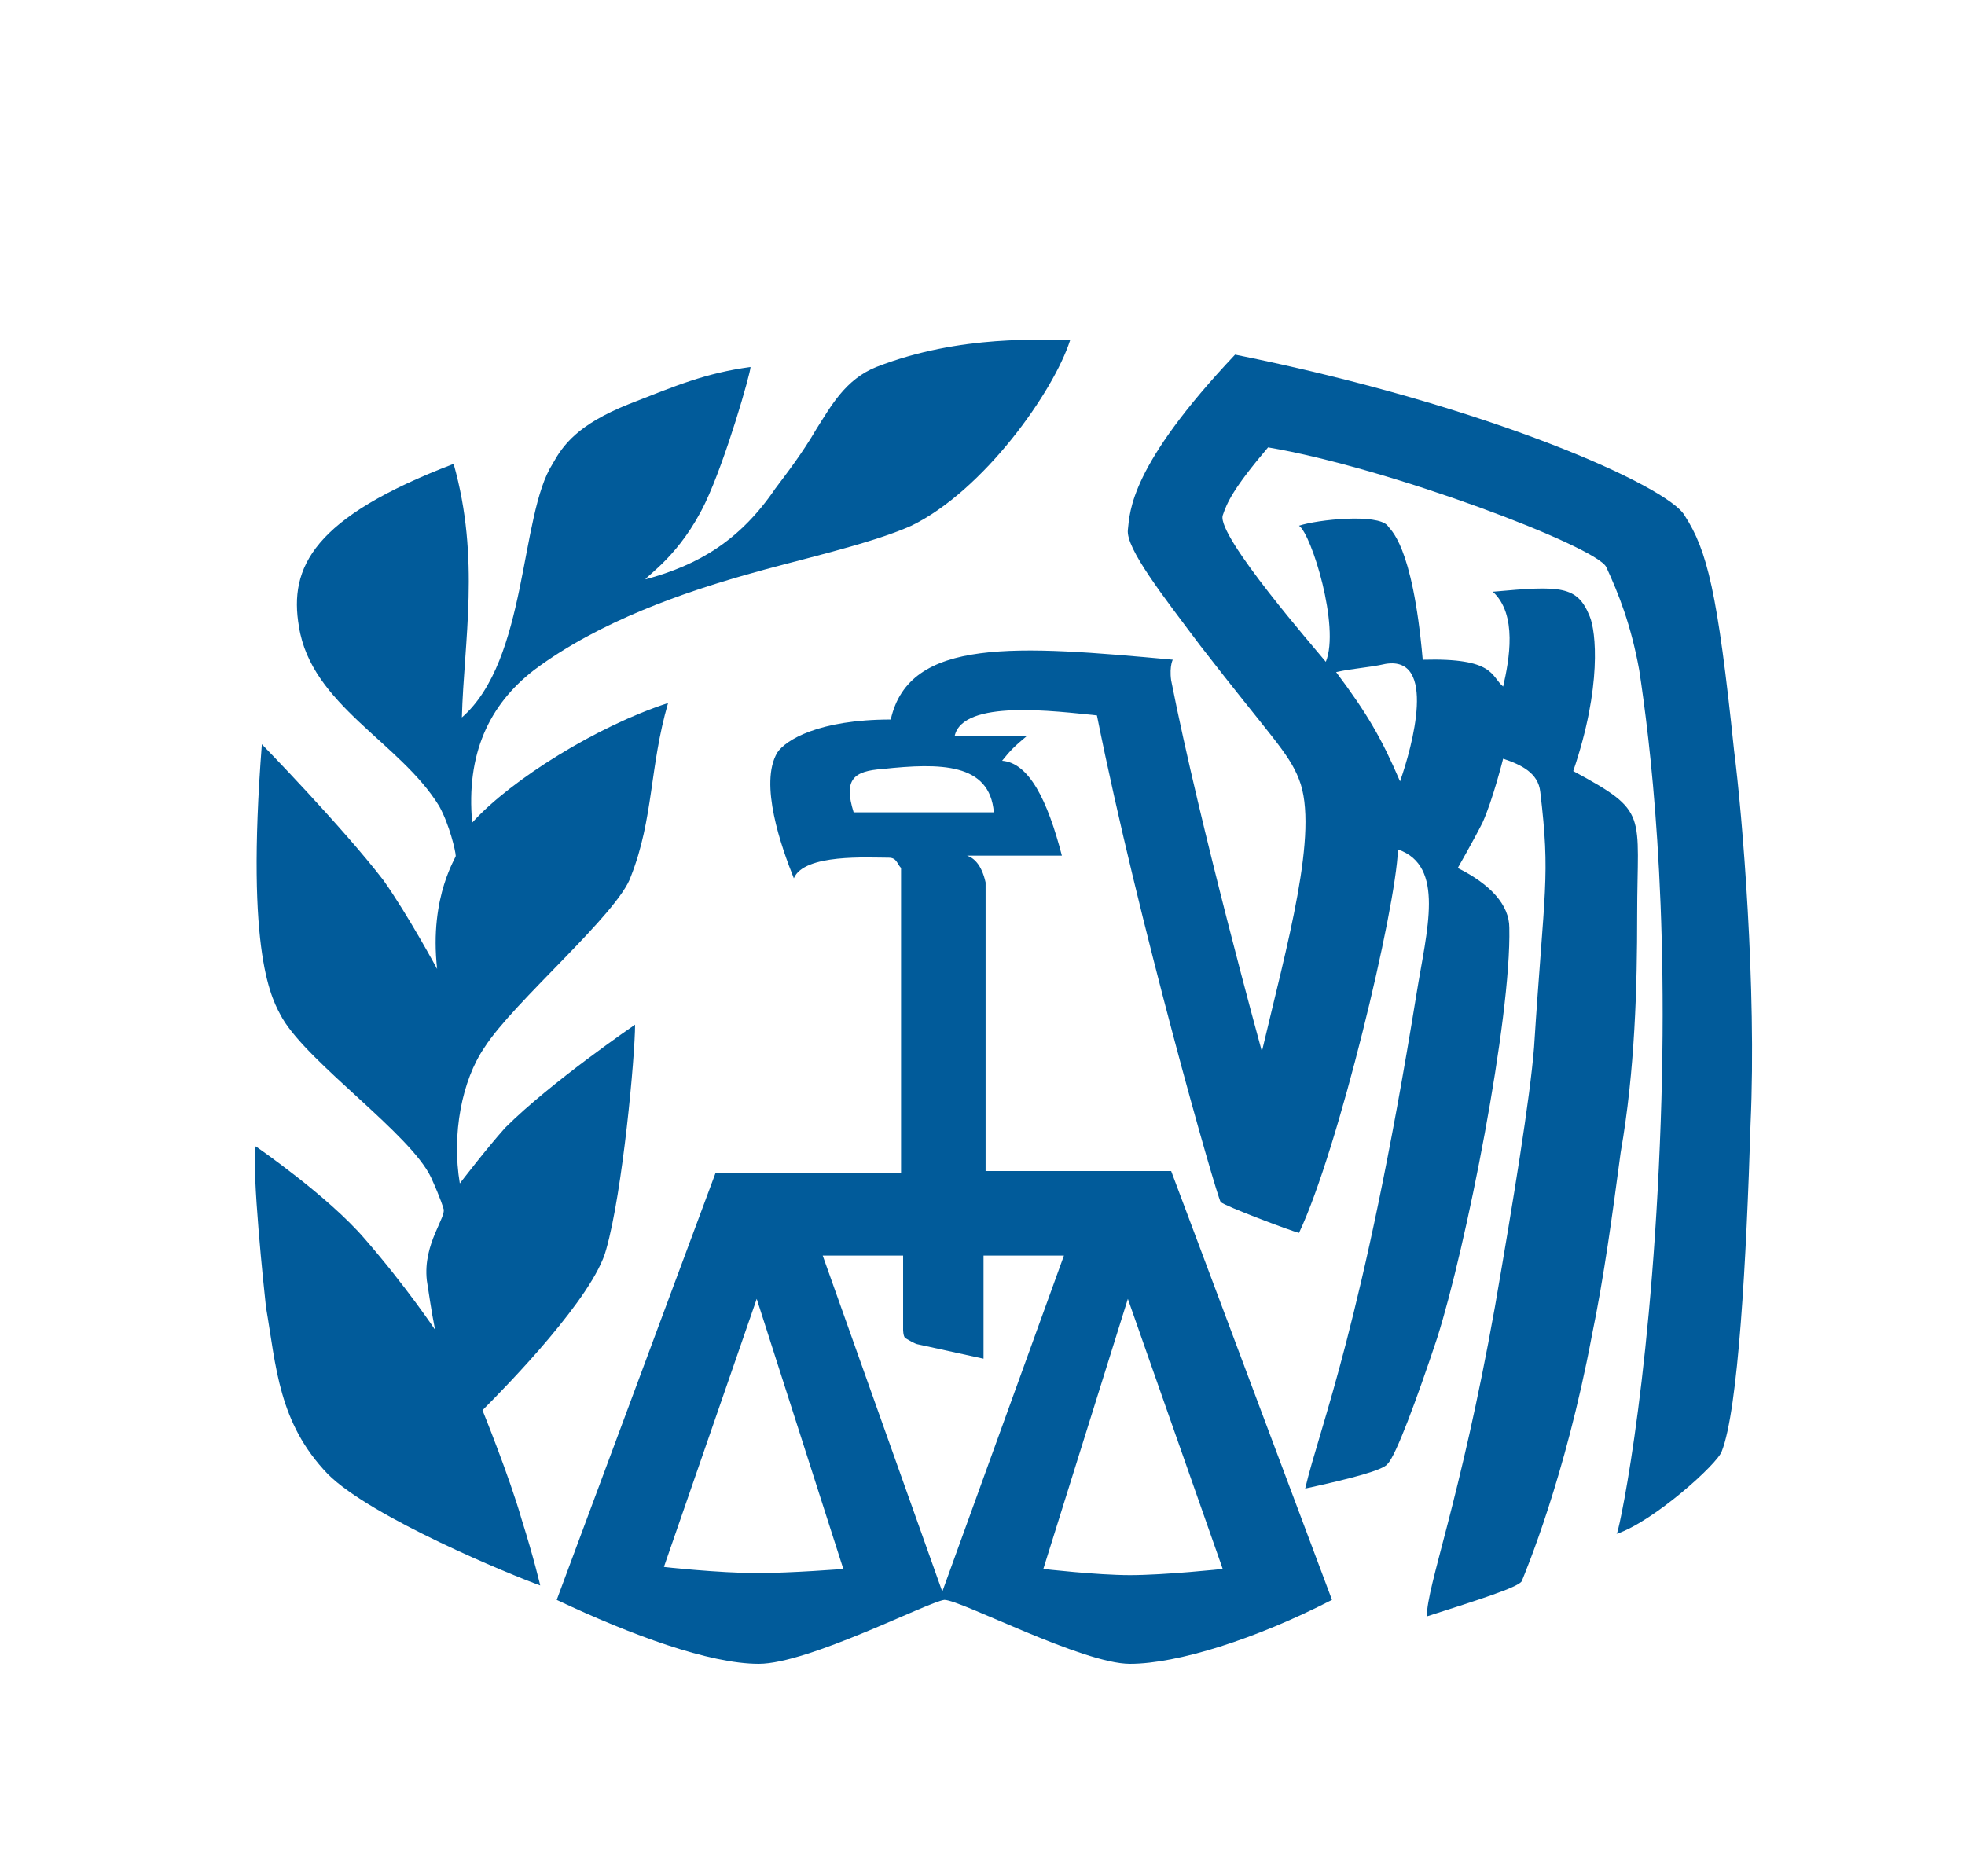
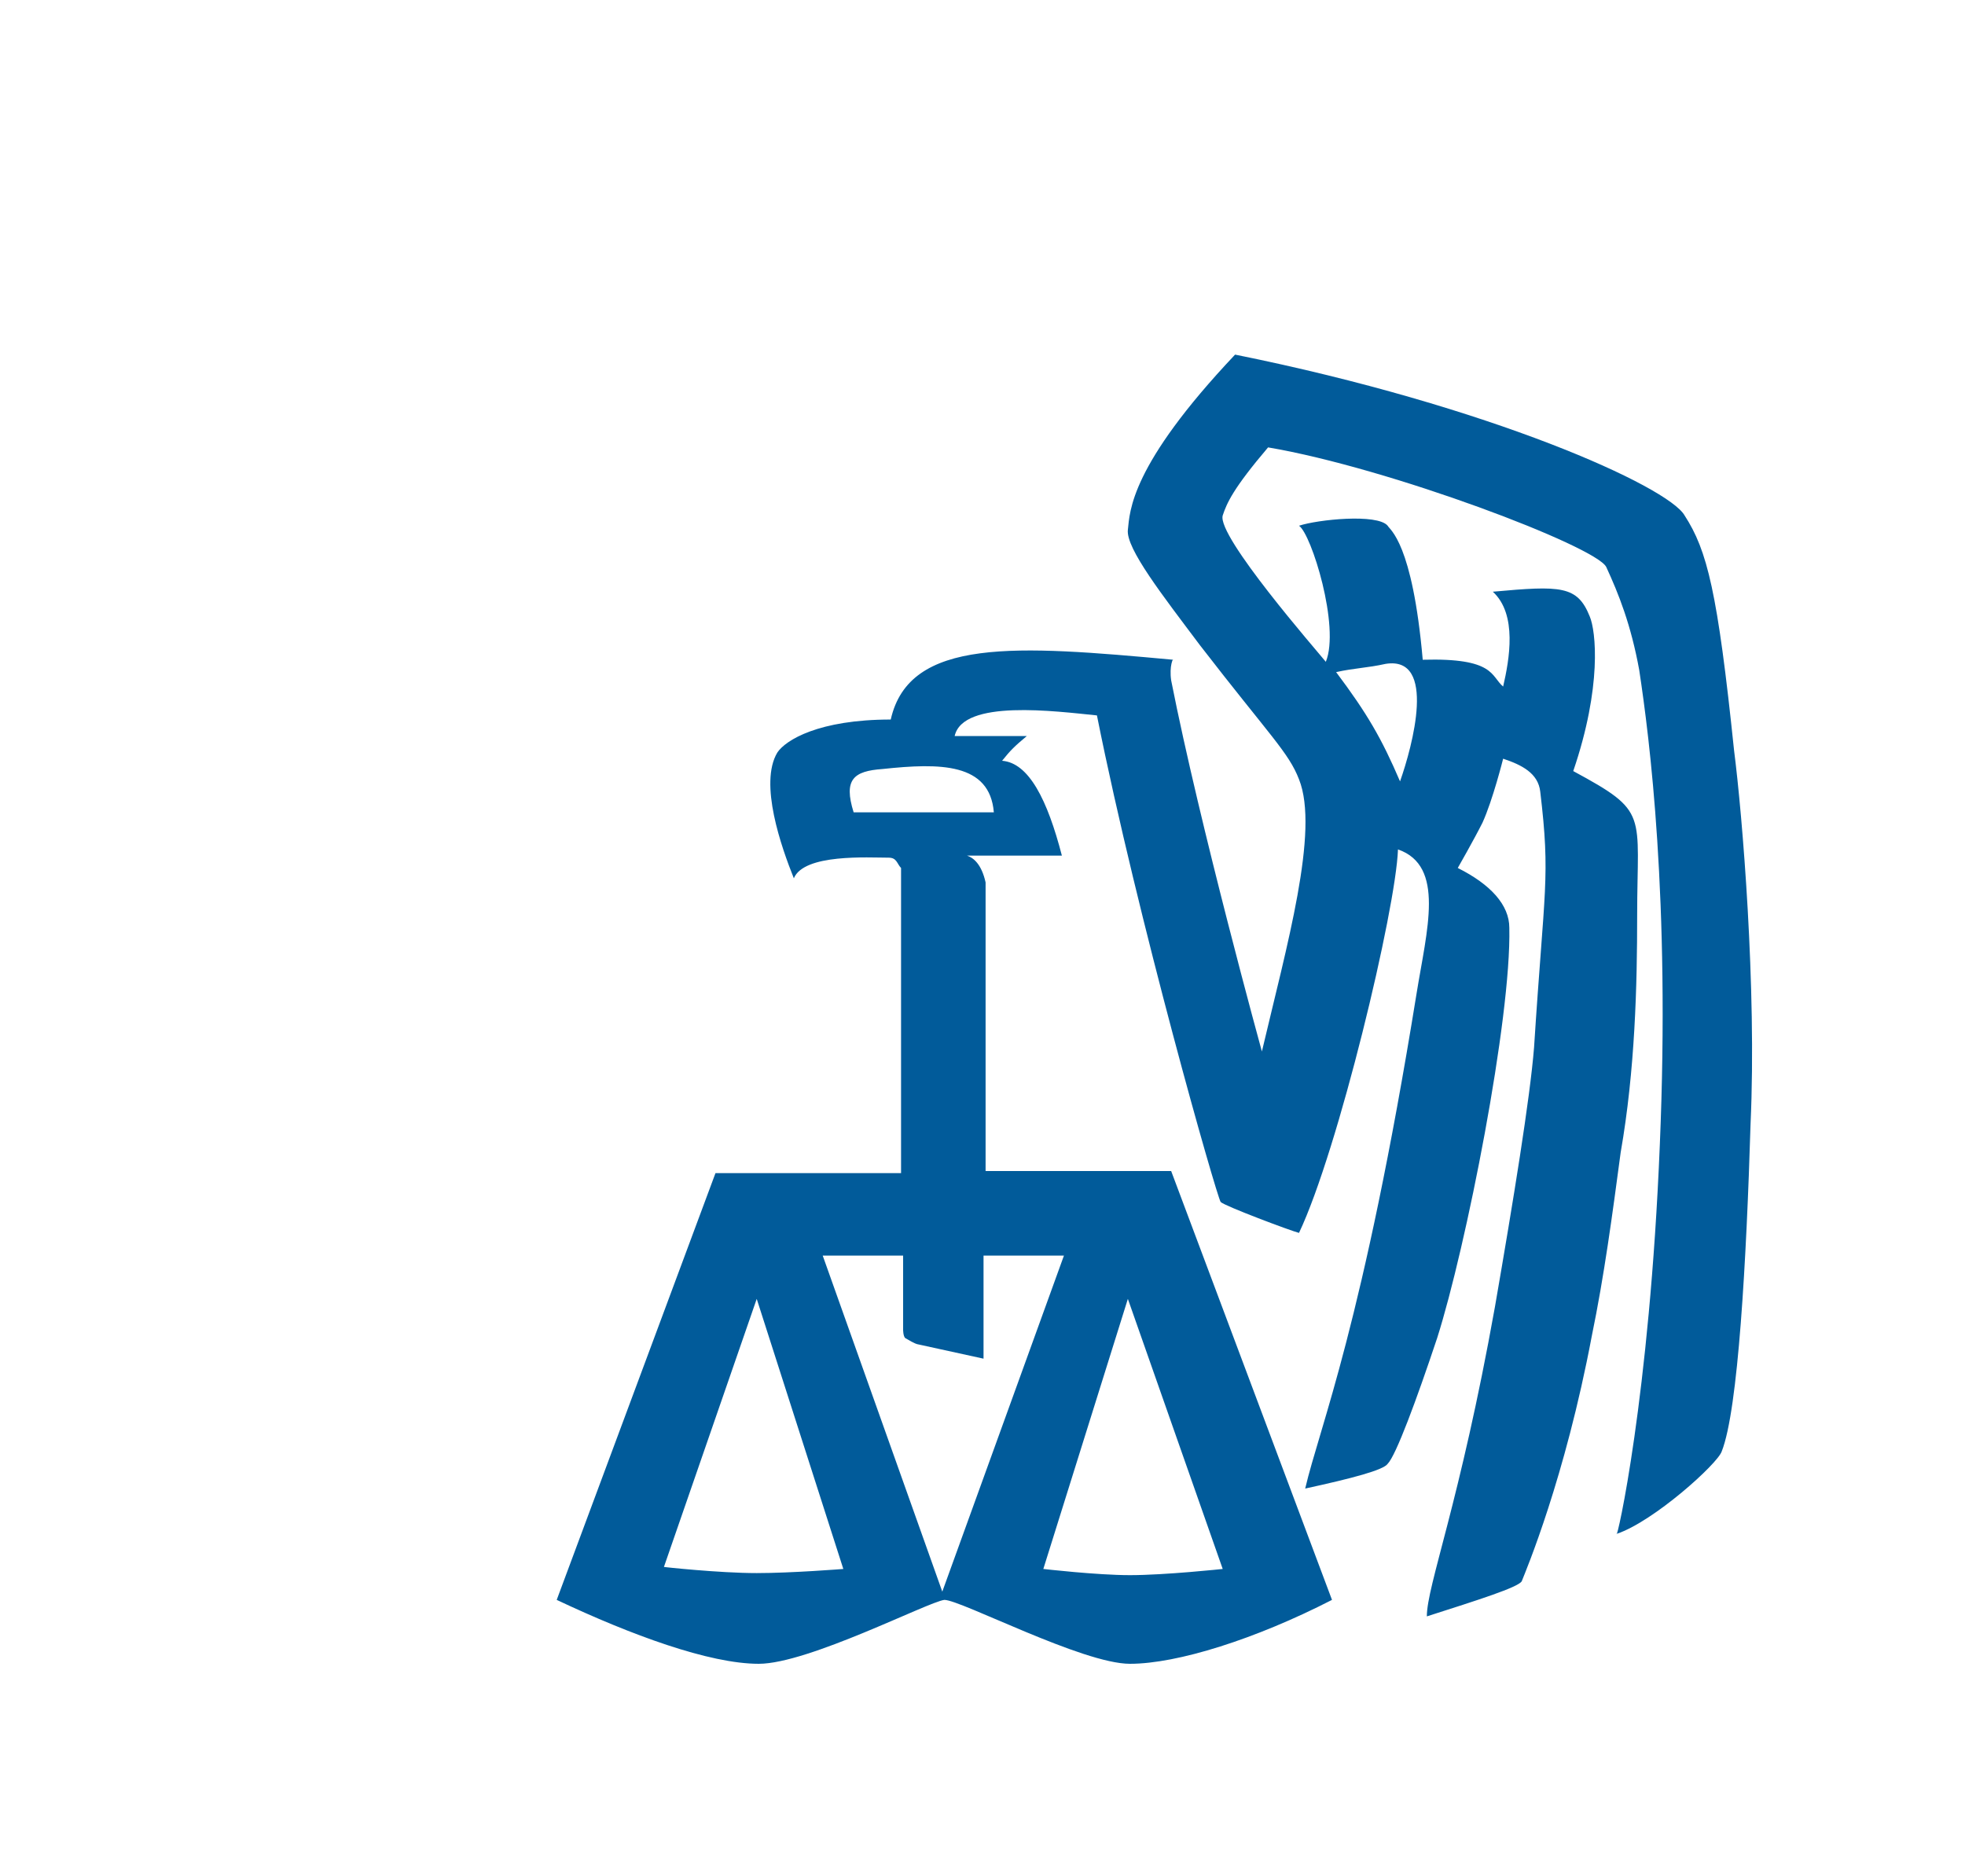
<svg xmlns="http://www.w3.org/2000/svg" version="1.1" id="Layer_1" x="0px" y="0px" viewBox="0 0 95.3 91" style="enable-background:new 0 0 95.3 91;" xml:space="preserve">
  <style type="text/css">
	.st0{fill:#015B9A;}
</style>
  <path class="st0" d="M81.7,25c-0.8-1.4-9.4-5.3-21.8-7.8c-5.1,5.4-5.1,7.6-5.2,8.5c-0.1,0.9,1.7,3.2,3.5,5.6  c3.4,4.4,4.3,5.2,4.8,6.5c1,2.5-0.6,8.1-1.8,13.2c0,0-3-10.9-4.4-18c-0.1-0.7,0.1-1.1,0.1-1c-7.6-0.7-12.8-1.1-13.7,2.9  c-3.5,0-5.1,1-5.5,1.6c-0.9,1.5,0.2,4.6,0.8,6.1c0.5-1.2,3.6-1,4.6-1c0.4,0,0.4,0.3,0.6,0.5l0,14.8h-9L27,77.6  c3.6,1.7,7.4,3.1,9.8,3.1c2.4,0,8.2-3,9-3.1c0.8,0,6.7,3.1,9,3.1c2.3,0,6.1-1.2,9.8-3.1l-7.8-20.8c0,0-7.9,0-9,0c0-3.3,0-10.7,0-14  c-0.2-0.9-0.6-1.2-0.9-1.3h4.6c-0.7-2.7-1.6-4.5-2.9-4.6c0.4-0.5,0.6-0.7,1.2-1.2h-3.5c0.4-1.8,4.9-1.2,6.9-1c2,10,5.8,23.3,6,23.6  c0.2,0.2,3.4,1.4,3.8,1.5c1.9-4,4.7-15.7,4.8-18.6c2.3,0.8,1.4,3.9,0.9,7c-2.6,16.1-4.7,21-5.4,24c2.3-0.5,3.8-0.9,4-1.2  c0.4-0.4,1.4-3.1,2.4-6.1c1.4-4.4,3.6-15.5,3.5-19.9c0-1.1-0.9-2.1-2.5-2.9c0,0,0.8-1.4,1.2-2.2c0.5-1.1,1-3.1,1-3.1  c0.9,0.3,1.7,0.7,1.8,1.6c0.5,4.2,0.2,4.6-0.3,12.4c-0.2,2.5-1,7.4-1.9,12.6c-1.7,9.5-3.3,13.5-3.3,15c2.5-0.8,4.4-1.4,4.6-1.7  c0.2-0.5,2.1-5,3.4-11.9c0.6-2.9,1-5.9,1.4-8.9c0.7-4,0.8-8.1,0.8-11.5c0-5,0.6-5-3.1-7c1.4-4.1,1.1-6.8,0.8-7.5  c-0.6-1.5-1.4-1.5-4.7-1.2c1.2,1.1,0.8,3.3,0.5,4.6c-0.6-0.5-0.4-1.4-3.9-1.3c-0.5-5.7-1.6-6.3-1.7-6.5c-0.5-0.6-3.4-0.3-4.3,0  c0.6,0.4,2,4.9,1.3,6.6c-0.4-0.5-5.3-6.1-5-7.1c0.2-0.6,0.5-1.3,2.2-3.3c5.9,1,15.9,4.8,16.4,5.8c0.6,1.3,1.2,2.8,1.6,5  c0.5,3.3,1.5,11.1,1,23c-0.5,12.3-2.1,19.3-2.1,18.9c1.8-0.6,4.9-3.4,5.1-4c0.8-2,1.2-9.3,1.4-15.9c0.3-6.6-0.4-15-0.8-18.1  C83.3,28.7,82.8,26.7,81.7,25z M36.7,76.3c-1.8,0-4.6-0.3-4.5-0.3L36.7,63l4.2,13.1C40.9,76.1,38.4,76.3,36.7,76.3z M59.3,76.1  c0,0-2.8,0.3-4.5,0.3c-1.6,0-4.2-0.3-4.2-0.3L54.7,63L59.3,76.1z M47.7,65.9v-5h3.9l-5.9,16.3l-5.8-16.3h3.9v3.6c0,0,0,0.3,0.1,0.4  c0.5,0.3,0.6,0.3,0.6,0.3L47.7,65.9z M48.2,39.4h-6.8c-0.5-1.6,0-2,1.4-2.1C45.6,37,48,37,48.2,39.4z M67.2,32.2  c2.5-0.4,1.3,4,0.7,5.7c-0.9-2.1-1.6-3.3-3.1-5.3C65.7,32.4,66.3,32.4,67.2,32.2z" />
-   <path class="st0" d="M23.4,68.4c1.2-1.2,5.4-5.5,6-7.8c0.8-2.8,1.4-9.4,1.4-10.9c0,0-4.1,2.8-6.3,5c-0.9,1-2.2,2.7-2.2,2.7  c-0.4-2.4,0.1-5,1.2-6.6c1.4-2.2,6.5-6.5,7.1-8.3c1.1-2.8,0.9-5.3,1.8-8.4c-3.4,1.1-7.6,3.7-9.5,5.8c-0.3-3.3,0.8-5.7,3-7.4  c3.2-2.4,7.4-3.8,10.2-4.6c2.4-0.7,6.1-1.5,8.1-2.4c3.5-1.7,6.9-6.5,7.7-9c-1.2,0-5.3-0.3-9.4,1.3c-1.5,0.6-2.2,1.9-2.9,3  c-0.7,1.2-1.4,2.1-2,2.9c-1.7,2.5-3.7,3.7-6.3,4.4c0.1-0.2,1.7-1.2,2.9-3.7c1-2.1,2.2-6.3,2.2-6.6c-2.2,0.3-3.6,0.9-5.9,1.8  c-2.5,1-3.2,2-3.7,2.9c-1.6,2.5-1.2,9.5-4.4,12.3c0.1-3.7,0.9-7.7-0.4-12.3c-6.8,2.6-8,5-7.5,7.9c0.6,3.8,4.9,5.6,6.8,8.7  c0.5,0.9,0.8,2.2,0.8,2.4c0.1,0-1.3,1.9-0.9,5.5c0,0-1.4-2.6-2.6-4.3c-2-2.6-5.9-6.6-5.9-6.6c-0.8,10.3,0.5,12.4,1,13.3  c1.3,2.2,6.2,5.6,7.2,7.7c0.5,1.1,0.6,1.5,0.6,1.5c0.2,0.4-1,1.7-0.8,3.5c0.1,0.6,0.2,1.4,0.4,2.4c0,0-1.4-2.1-3.4-4.4  c-1.8-2.1-5.3-4.5-5.3-4.5c-0.2,1.2,0.4,6.9,0.5,7.8c0.5,2.9,0.6,5.6,3,8.1c2.1,2.1,8.9,4.9,10.3,5.4c0,0-0.3-1.3-0.9-3.2  C24.7,71.6,23.4,68.4,23.4,68.4z" />
-   <path class="st0" d="M253,22.9h1.9c1.3,0,2.5,0.3,3.7,1c0.8,0.5,1.4,1,1.6,1.7c0.3,0.9,0.5,2.7,0.5,5.4v34.8c0,3.2-0.3,5.3-1,6.1  c-1,1.3-2.6,1.9-4.8,1.9H253v1.5h23.1v-1.5h-1.9c-1.3,0-2.5-0.3-3.6-1c-0.8-0.5-1.4-1-1.7-1.7c-0.3-0.9-0.5-2.7-0.5-5.4V31  c0-3.2,0.3-5.3,1-6.1c1-1.3,2.6-1.9,4.8-1.9h1.9v-1.5H253V22.9z" />
-   <path class="st0" d="M366.2,55.4c-1-2-2.4-3.7-4.3-5.1c-1.8-1.4-5.3-3.5-10.3-6.2c-6.2-3.3-10.1-6-11.7-7.9  c-1.1-1.4-1.7-2.8-1.7-4.5c0-2.1,0.9-4.1,2.7-5.7c1.8-1.7,4.1-2.5,6.8-2.5c2.4,0,4.8,0.6,7.1,1.9c2.3,1.2,4,2.9,5.3,5  c1.2,2.1,2.1,5,2.6,8.5h1.5V20.2h-1.5c-0.3,1.2-0.6,2.1-1.1,2.5c-0.4,0.4-1,0.6-1.7,0.6c-0.6,0-1.7-0.3-3.1-1  c-3.2-1.4-6.2-2.1-9.1-2.1c-4.6,0-8.4,1.4-11.3,4.2c-3,2.8-4.5,6.1-4.5,10c0,2.2,0.5,4.3,1.5,6.1c1,1.9,2.5,3.6,4.4,5.1  c2,1.5,5.2,3.6,9.8,6.2c4.6,2.6,7.4,4.3,8.5,5.1c1.5,1.2,2.7,2.4,3.4,3.8c0.7,1.4,1.1,2.7,1.1,4c0,2.4-1,4.4-2.9,6.2  c-1.9,1.7-4.5,2.6-7.8,2.6c-2.9,0-5.5-0.6-7.9-1.9c-2.4-1.3-4.2-2.9-5.3-4.8c-1.2-1.9-2.1-4.8-2.8-8.7h-1.5v15.7  c-2.2-0.5-3.6-1.1-5.1-2.1c-1.8-1.2-4-3.5-6.6-7.1l-11.1-15.5c4.5-1,7.9-2.7,10-5.2c2.2-2.4,3.2-5.3,3.2-8.6c0-3.1-0.9-5.8-2.8-8  c-1.9-2.2-4.2-3.8-6.9-4.6c-2.7-0.8-6.9-1.3-12.7-1.3h-19.6v1.5h2c2,0,3.6,0.6,4.6,1.7c0.7,0.8,1.1,2.9,1.1,6.3v34.8  c0,3.1-0.3,5-0.8,5.8c-1,1.5-2.6,2.2-4.9,2.2h-2v1.5h23.1v-1.5h-2.1c-2,0-3.5-0.6-4.5-1.7c-0.7-0.8-1.1-2.9-1.1-6.3V50.1  c0.4,0,0.8,0,1.2,0.1c0.4,0,0.8,0,1.1,0c0.8,0,1.9,0,3.3-0.1L320,75.3l12.4,0l0,0h1.7c0.2-0.6,0.4-1,0.6-1.2  c0.4-0.4,0.9-0.6,1.6-0.6c0.7,0,2.3,0.4,4.9,1.3c2.6,0.8,4.3,1.3,5.1,1.5c1.4,0.2,2.8,0.4,4.4,0.4c5,0,9.1-1.5,12.2-4.4  c3.2-3,4.7-6.5,4.7-10.5C367.7,59.4,367.2,57.4,366.2,55.4z M298.4,47.7c-0.2,0-0.5,0-0.9,0c-0.4,0-0.8,0-1.3,0V25.2  c2.6-0.5,4.7-0.8,6.2-0.8c3.5,0,6.3,1.1,8.4,3.2c2.1,2.1,3.2,4.8,3.2,8.2c0,3.4-1.3,6.3-3.9,8.5C307.4,46.6,303.5,47.7,298.4,47.7z" />
  <g>
    <path class="st0" d="M81.7,120.4c-0.8-1.4-9.4-5.3-21.8-7.8c-5.1,5.4-5.1,7.6-5.2,8.5c-0.1,0.9,1.7,3.2,3.5,5.6   c3.4,4.4,4.3,5.2,4.8,6.5c1,2.5-0.6,8.1-1.8,13.2c0,0-3-10.9-4.4-18c-0.1-0.7,0.1-1.1,0.1-1c-7.6-0.7-12.8-1.1-13.7,2.9   c-3.5,0-5.1,1-5.5,1.6c-0.9,1.5,0.2,4.6,0.8,6.1c0.5-1.2,3.6-1,4.6-1c0.4,0,0.4,0.3,0.6,0.5l0,14.8h-9L27,173.1   c3.6,1.7,7.4,3.1,9.8,3.1c2.4,0,8.2-3,9-3.1c0.8,0,6.7,3.1,9,3.1c2.3,0,6.1-1.2,9.8-3.1l-7.8-20.8c0,0-7.9,0-9,0c0-3.3,0-10.7,0-14   c-0.2-0.9-0.6-1.2-0.9-1.3h4.6c-0.7-2.7-1.6-4.5-2.9-4.6c0.4-0.5,0.6-0.7,1.2-1.2h-3.5c0.4-1.8,4.9-1.2,6.9-1c2,10,5.8,23.3,6,23.6   c0.2,0.2,3.4,1.4,3.8,1.5c1.9-4,4.7-15.7,4.8-18.6c2.3,0.8,1.4,3.9,0.9,7c-2.6,16.1-4.7,21-5.4,24c2.3-0.5,3.8-0.9,4-1.2   c0.4-0.4,1.4-3.1,2.4-6.1c1.4-4.4,3.6-15.5,3.5-19.9c0-1.1-0.9-2.1-2.5-2.9c0,0,0.8-1.4,1.2-2.2c0.5-1.1,1-3.1,1-3.1   c0.9,0.3,1.7,0.7,1.8,1.6c0.5,4.2,0.2,4.6-0.3,12.4c-0.2,2.5-1,7.4-1.9,12.6c-1.7,9.5-3.3,13.5-3.3,15c2.5-0.8,4.4-1.4,4.6-1.7   c0.2-0.5,2.1-5,3.4-11.9c0.6-2.9,1-5.9,1.4-8.9c0.7-4,0.8-8.1,0.8-11.5c0-5,0.6-5-3.1-7c1.4-4.1,1.1-6.8,0.8-7.5   c-0.6-1.5-1.4-1.5-4.7-1.2c1.2,1.1,0.8,3.3,0.5,4.6c-0.6-0.5-0.4-1.4-3.9-1.3c-0.5-5.7-1.6-6.3-1.7-6.5c-0.5-0.6-3.4-0.3-4.3,0   c0.6,0.4,2,4.9,1.3,6.6c-0.4-0.5-5.3-6.1-5-7.1c0.2-0.6,0.5-1.3,2.2-3.3c5.9,1,15.9,4.8,16.4,5.8c0.6,1.3,1.2,2.8,1.6,5   c0.5,3.3,1.5,11.1,1,23c-0.5,12.3-2.1,19.3-2.1,18.9c1.8-0.6,4.9-3.4,5.1-4c0.8-2,1.2-9.3,1.4-15.9c0.3-6.6-0.4-15-0.8-18.1   C83.3,124.1,82.8,122.2,81.7,120.4z M36.7,171.8c-1.8,0-4.6-0.3-4.5-0.3l4.5-13.1l4.2,13.1C40.9,171.5,38.4,171.8,36.7,171.8z    M59.3,171.5c0,0-2.8,0.3-4.5,0.3c-1.6,0-4.2-0.3-4.2-0.3l4.2-13.1L59.3,171.5z M47.7,161.3v-5h3.9l-5.9,16.3l-5.8-16.3h3.9v3.6   c0,0,0,0.3,0.1,0.4c0.5,0.3,0.6,0.3,0.6,0.3L47.7,161.3z M48.2,134.9h-6.8c-0.5-1.6,0-2,1.4-2.1C45.6,132.5,48,132.5,48.2,134.9z    M67.2,127.7c2.5-0.4,1.3,4,0.7,5.7c-0.9-2.1-1.6-3.3-3.1-5.3C65.7,127.9,66.3,127.9,67.2,127.7z" />
-     <path class="st0" d="M23.4,163.9c1.2-1.2,5.4-5.5,6-7.8c0.8-2.8,1.4-9.4,1.4-10.9c0,0-4.1,2.8-6.3,5c-0.9,1-2.2,2.7-2.2,2.7   c-0.4-2.4,0.1-5,1.2-6.6c1.4-2.2,6.5-6.5,7.1-8.3c1.1-2.8,0.9-5.3,1.8-8.4c-3.4,1.1-7.6,3.7-9.5,5.8c-0.3-3.3,0.8-5.7,3-7.4   c3.2-2.4,7.4-3.8,10.2-4.6c2.4-0.7,6.1-1.5,8.1-2.4c3.5-1.7,6.9-6.5,7.7-9c-1.2,0-5.3-0.3-9.4,1.3c-1.5,0.6-2.2,1.9-2.9,3   c-0.7,1.2-1.4,2.1-2,2.9c-1.7,2.5-3.7,3.7-6.3,4.4c0.1-0.2,1.7-1.2,2.9-3.7c1-2.1,2.2-6.3,2.2-6.6c-2.2,0.3-3.6,0.9-5.9,1.8   c-2.5,1-3.2,2-3.7,2.9c-1.6,2.5-1.2,9.5-4.4,12.3c0.1-3.7,0.9-7.7-0.4-12.3c-6.8,2.6-8,5-7.5,7.9c0.6,3.8,4.9,5.6,6.8,8.7   c0.5,0.9,0.8,2.2,0.8,2.4c0.1,0-1.3,1.9-0.9,5.5c0,0-1.4-2.6-2.6-4.3c-2-2.6-5.9-6.6-5.9-6.6c-0.8,10.3,0.5,12.4,1,13.3   c1.3,2.2,6.2,5.6,7.2,7.7c0.5,1.1,0.6,1.5,0.6,1.5c0.2,0.4-1,1.7-0.8,3.5c0.1,0.6,0.2,1.4,0.4,2.4c0,0-1.4-2.1-3.4-4.4   c-1.8-2.1-5.3-4.5-5.3-4.5c-0.2,1.2,0.4,6.9,0.5,7.8c0.5,2.9,0.6,5.6,3,8.1c2.1,2.1,8.9,4.9,10.3,5.4c0,0-0.3-1.3-0.9-3.2   C24.7,167,23.4,163.9,23.4,163.9z" />
    <path class="st0" d="M87.3,118.4h1.9c1.3,0,2.5,0.3,3.7,1c0.8,0.5,1.4,1,1.6,1.7c0.3,0.9,0.5,2.7,0.5,5.4v34.8c0,3.2-0.3,5.3-1,6.1   c-1,1.3-2.6,1.9-4.8,1.9h-1.9v1.5h23.1v-1.5h-1.9c-1.3,0-2.5-0.3-3.6-1c-0.8-0.5-1.4-1-1.7-1.7c-0.3-0.9-0.5-2.7-0.5-5.4v-34.8   c0-3.2,0.3-5.3,1-6.1c1-1.3,2.6-1.9,4.8-1.9h1.9v-1.5H87.3V118.4z" />
    <path class="st0" d="M200.5,150.9c-1-2-2.4-3.7-4.3-5.1c-1.8-1.4-5.3-3.5-10.3-6.2c-6.2-3.3-10.1-6-11.7-7.9   c-1.1-1.4-1.7-2.8-1.7-4.5c0-2.1,0.9-4.1,2.7-5.7c1.8-1.7,4.1-2.5,6.8-2.5c2.4,0,4.8,0.6,7.1,1.9c2.3,1.2,4,2.9,5.3,5   c1.2,2.1,2.1,5,2.6,8.5h1.5v-18.6H197c-0.3,1.2-0.6,2.1-1.1,2.5c-0.4,0.4-1,0.6-1.7,0.6c-0.6,0-1.7-0.3-3.1-1   c-3.2-1.4-6.2-2.1-9.1-2.1c-4.6,0-8.4,1.4-11.3,4.2c-3,2.8-4.5,6.1-4.5,10c0,2.2,0.5,4.3,1.5,6.1c1,1.9,2.5,3.6,4.4,5.1   c2,1.5,5.2,3.6,9.8,6.2c4.6,2.6,7.4,4.3,8.5,5.1c1.5,1.2,2.7,2.4,3.4,3.8c0.7,1.4,1.1,2.7,1.1,4c0,2.4-1,4.4-2.9,6.2   c-1.9,1.7-4.5,2.6-7.8,2.6c-2.9,0-5.5-0.6-7.9-1.9c-2.4-1.3-4.2-2.9-5.3-4.8c-1.2-1.9-2.1-4.8-2.8-8.7h-1.5v15.7   c-2.2-0.5-3.6-1.1-5.1-2.1c-1.8-1.2-4-3.5-6.6-7.1l-11.1-15.5c4.5-1,7.9-2.7,10-5.2c2.2-2.4,3.2-5.3,3.2-8.6c0-3.1-0.9-5.8-2.8-8   c-1.9-2.2-4.2-3.8-6.9-4.6c-2.7-0.8-6.9-1.3-12.7-1.3h-19.6v1.5h2c2,0,3.6,0.6,4.6,1.7c0.7,0.8,1.1,2.9,1.1,6.3v34.8   c0,3.1-0.3,5-0.8,5.8c-1,1.5-2.6,2.2-4.9,2.2h-2v1.5h23.1v-1.5h-2.1c-2,0-3.5-0.6-4.5-1.7c-0.7-0.8-1.1-2.9-1.1-6.3v-15.7   c0.4,0,0.8,0,1.2,0.1c0.4,0,0.8,0,1.1,0c0.8,0,1.9,0,3.3-0.1l18.2,25.2l12.4,0l0,0h1.7c0.2-0.6,0.4-1,0.6-1.2   c0.4-0.4,0.9-0.6,1.6-0.6c0.7,0,2.3,0.4,4.9,1.3c2.6,0.8,4.3,1.3,5.1,1.5c1.4,0.2,2.8,0.4,4.4,0.4c5,0,9.1-1.5,12.2-4.4   c3.2-3,4.7-6.5,4.7-10.5C202,154.9,201.5,152.8,200.5,150.9z M132.7,143.1c-0.2,0-0.5,0-0.9,0c-0.4,0-0.8,0-1.3,0v-22.4   c2.6-0.5,4.7-0.8,6.2-0.8c3.5,0,6.3,1.1,8.4,3.2c2.1,2.1,3.2,4.8,3.2,8.2c0,3.4-1.3,6.3-3.9,8.5C141.7,142,137.9,143.1,132.7,143.1   z" />
  </g>
</svg>